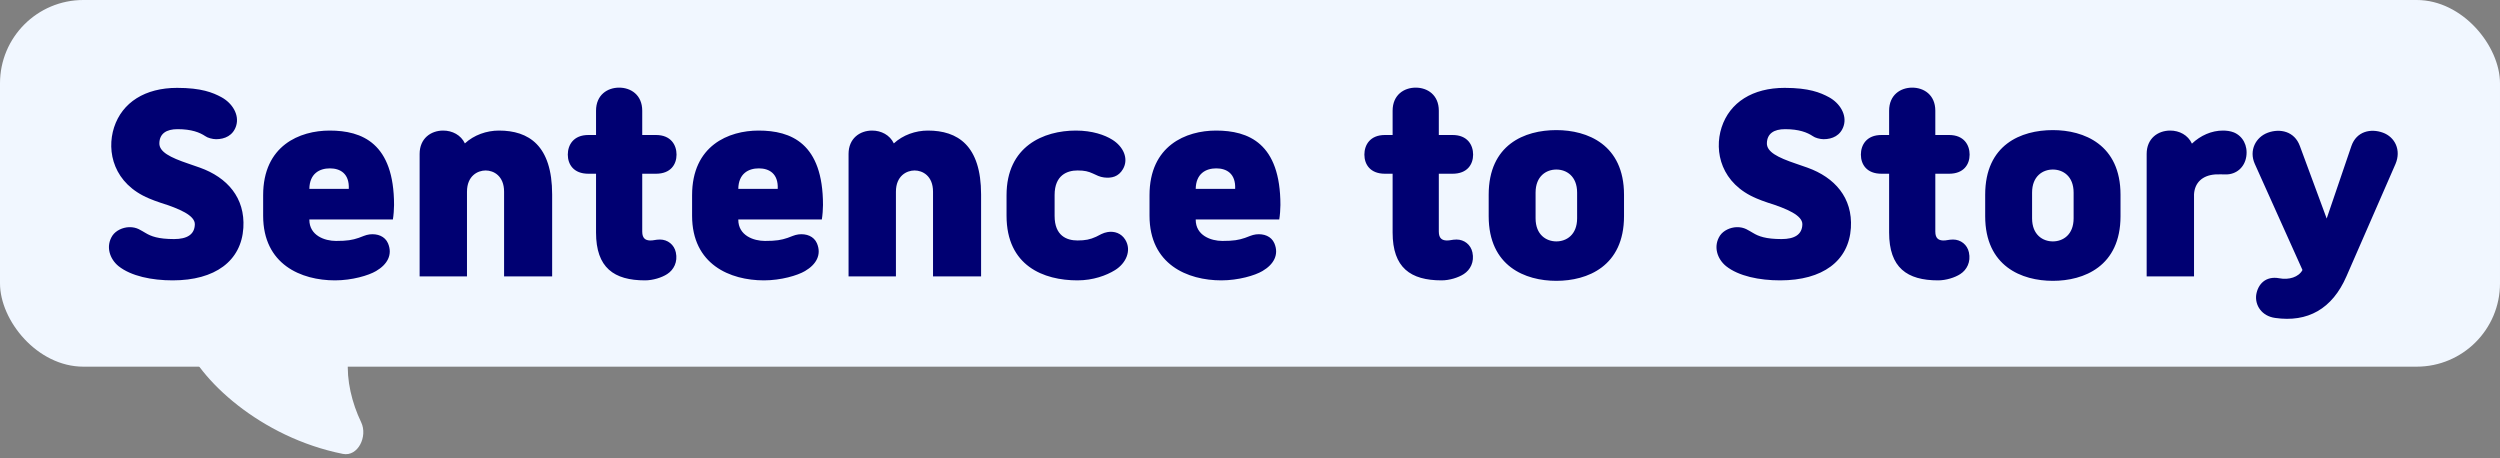
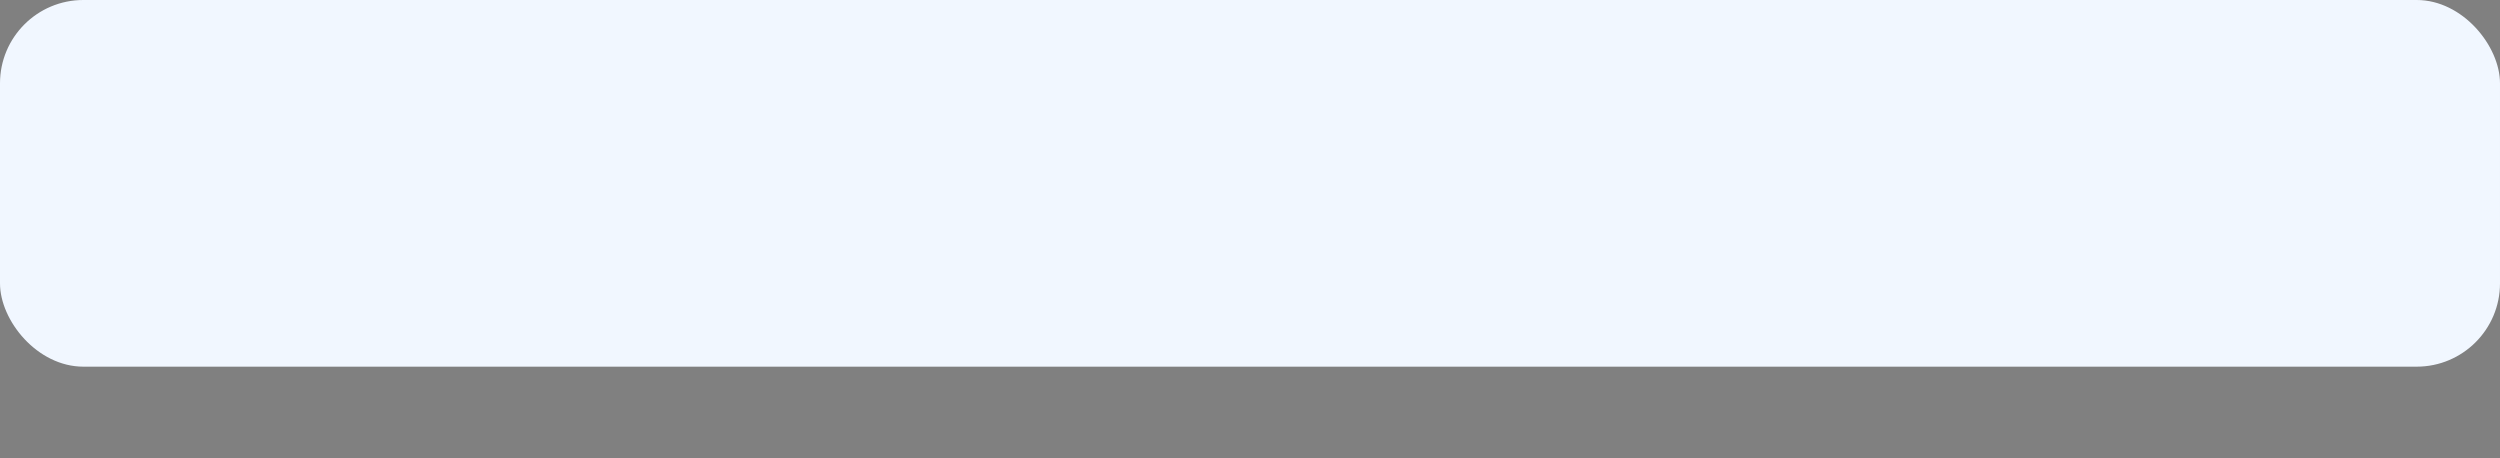
<svg xmlns="http://www.w3.org/2000/svg" width="300" height="55" viewBox="0 0 300 55" fill="none">
  <rect x="0" y="0" width="300" height="55" fill="#808080" stroke="none" />
  <rect width="300" height="44" rx="10" fill="#F1F7FF" />
-   <path d="M19.123 17.18C19.096 18.216 20.384 18.888 22.623 19.644L23.995 20.12C27.271 21.296 29.427 23.732 29.203 27.344C28.951 31.32 25.816 33.644 20.72 33.644C18.227 33.644 15.736 33.14 14.223 31.936C13.159 31.068 12.655 29.556 13.495 28.268C13.915 27.652 14.727 27.288 15.483 27.26C16.463 27.232 16.939 27.68 17.471 27.96C18.116 28.352 18.983 28.688 20.887 28.688C22.427 28.688 23.352 28.156 23.38 26.924C23.407 25.86 21.559 25.048 19.235 24.32C18.788 24.18 18.227 23.956 17.892 23.816C13.664 22.052 12.739 18.216 13.691 15.276C14.671 12.28 17.416 10.544 21.252 10.544C24.163 10.544 25.535 11.104 26.572 11.664C27.86 12.364 28.756 13.764 28.335 15.108C27.971 16.256 26.991 16.704 25.927 16.704C25.508 16.704 24.892 16.536 24.64 16.34C23.968 15.892 22.988 15.5 21.308 15.5C19.963 15.5 19.151 16.032 19.123 17.18ZM40.202 33.644C36.142 33.644 31.578 31.74 31.578 25.888V23.424C31.578 17.46 35.974 15.668 39.558 15.668C43.45 15.668 47.286 17.18 47.286 24.6C47.286 25.076 47.23 25.86 47.146 26.336H37.122V26.364C37.122 28.268 38.97 28.912 40.314 28.912C41.686 28.912 42.274 28.8 43.03 28.548C43.45 28.408 43.87 28.184 44.346 28.128C45.298 28.016 46.194 28.352 46.558 29.192C47.146 30.564 46.474 31.74 45.13 32.524C44.234 33.056 42.246 33.644 40.202 33.644ZM39.586 20.204C38.354 20.204 37.15 20.82 37.122 22.668H41.854C41.938 20.82 40.818 20.204 39.586 20.204ZM56.038 33.168H50.355V18.468C50.355 16.62 51.699 15.668 53.182 15.668C54.275 15.668 55.31 16.2 55.786 17.208C56.879 16.2 58.391 15.668 59.874 15.668C63.431 15.668 66.258 17.432 66.258 23.34V33.168H60.49V23.004C60.49 21.1 59.23 20.456 58.279 20.456C57.327 20.456 56.038 21.1 56.038 23.004V33.168ZM71.524 27.904V20.848H70.6C68.836 20.848 68.136 19.728 68.136 18.552C68.136 17.404 68.808 16.2 70.6 16.2H71.524V13.288C71.524 11.384 72.896 10.516 74.296 10.516C75.696 10.516 77.068 11.384 77.068 13.288V16.2H78.72C80.512 16.2 81.184 17.404 81.184 18.552C81.184 19.728 80.484 20.848 78.72 20.848H77.068V27.792C77.068 28.632 77.488 28.828 77.964 28.856C78.384 28.884 78.636 28.744 79.196 28.744C80.12 28.744 80.904 29.36 81.1 30.284C81.352 31.432 80.848 32.384 80.064 32.888C79.42 33.308 78.356 33.644 77.404 33.644C73.68 33.644 71.524 32.132 71.524 27.904ZM91.675 33.644C87.615 33.644 83.051 31.74 83.051 25.888V23.424C83.051 17.46 87.447 15.668 91.031 15.668C94.923 15.668 98.759 17.18 98.759 24.6C98.759 25.076 98.703 25.86 98.619 26.336H88.595V26.364C88.595 28.268 90.443 28.912 91.787 28.912C93.159 28.912 93.747 28.8 94.503 28.548C94.923 28.408 95.343 28.184 95.819 28.128C96.771 28.016 97.667 28.352 98.031 29.192C98.619 30.564 97.947 31.74 96.603 32.524C95.707 33.056 93.719 33.644 91.675 33.644ZM91.059 20.204C89.827 20.204 88.623 20.82 88.595 22.668H93.327C93.411 20.82 92.291 20.204 91.059 20.204ZM107.511 33.168H101.827V18.468C101.827 16.62 103.171 15.668 104.655 15.668C105.747 15.668 106.783 16.2 107.259 17.208C108.351 16.2 109.863 15.668 111.347 15.668C114.903 15.668 117.731 17.432 117.731 23.34V33.168H111.963V23.004C111.963 21.1 110.703 20.456 109.751 20.456C108.799 20.456 107.511 21.1 107.511 23.004V33.168ZM126.553 23.396V25.916C126.553 28.296 128.009 28.856 129.297 28.856C130.221 28.856 130.809 28.744 131.537 28.408C131.929 28.212 132.377 27.932 132.909 27.848C133.721 27.708 134.561 27.988 135.037 28.772C135.821 30.06 135.121 31.6 133.805 32.412C132.769 33.056 131.173 33.644 129.297 33.644C125.237 33.644 120.785 31.908 120.785 25.888V23.424C120.785 17.544 125.237 15.668 129.101 15.668C131.089 15.668 132.573 16.2 133.469 16.76C134.785 17.572 135.485 19.028 134.757 20.288C134.225 21.212 133.385 21.408 132.489 21.296C131.985 21.24 131.565 21.016 131.145 20.82C130.585 20.568 130.165 20.456 129.297 20.456C128.065 20.456 126.553 21.016 126.553 23.396ZM146.566 33.644C142.506 33.644 137.942 31.74 137.942 25.888V23.424C137.942 17.46 142.338 15.668 145.922 15.668C149.814 15.668 153.65 17.18 153.65 24.6C153.65 25.076 153.594 25.86 153.51 26.336H143.486V26.364C143.486 28.268 145.334 28.912 146.678 28.912C148.05 28.912 148.638 28.8 149.394 28.548C149.814 28.408 150.234 28.184 150.71 28.128C151.662 28.016 152.558 28.352 152.922 29.192C153.51 30.564 152.838 31.74 151.494 32.524C150.598 33.056 148.61 33.644 146.566 33.644ZM145.95 20.204C144.718 20.204 143.514 20.82 143.486 22.668H148.218C148.302 20.82 147.182 20.204 145.95 20.204ZM167.114 27.904V20.848H166.19C164.426 20.848 163.726 19.728 163.726 18.552C163.726 17.404 164.398 16.2 166.19 16.2H167.114V13.288C167.114 11.384 168.486 10.516 169.886 10.516C171.286 10.516 172.658 11.384 172.658 13.288V16.2H174.31C176.102 16.2 176.774 17.404 176.774 18.552C176.774 19.728 176.074 20.848 174.31 20.848H172.658V27.792C172.658 28.632 173.078 28.828 173.554 28.856C173.974 28.884 174.226 28.744 174.786 28.744C175.71 28.744 176.494 29.36 176.69 30.284C176.942 31.432 176.438 32.384 175.654 32.888C175.01 33.308 173.946 33.644 172.994 33.644C169.27 33.644 167.114 32.132 167.114 27.904ZM178.642 25.944V23.368C178.642 17.348 182.954 15.612 186.762 15.612C190.486 15.612 194.882 17.348 194.882 23.368V25.944C194.882 31.964 190.486 33.7 186.762 33.7C183.038 33.7 178.642 31.964 178.642 25.944ZM189.254 26.196V23.116C189.254 21.128 187.966 20.344 186.762 20.344C185.558 20.344 184.27 21.128 184.27 23.116V26.196C184.27 28.184 185.558 28.968 186.762 28.968C187.966 28.968 189.254 28.184 189.254 26.196ZM212.027 17.18C211.999 18.216 213.287 18.888 215.527 19.644L216.899 20.12C220.175 21.296 222.331 23.732 222.107 27.344C221.855 31.32 218.719 33.644 213.623 33.644C211.131 33.644 208.639 33.14 207.127 31.936C206.063 31.068 205.559 29.556 206.399 28.268C206.819 27.652 207.631 27.288 208.387 27.26C209.367 27.232 209.843 27.68 210.375 27.96C211.019 28.352 211.887 28.688 213.791 28.688C215.331 28.688 216.255 28.156 216.283 26.924C216.311 25.86 214.463 25.048 212.139 24.32C211.691 24.18 211.131 23.956 210.795 23.816C206.567 22.052 205.643 18.216 206.595 15.276C207.575 12.28 210.319 10.544 214.155 10.544C217.067 10.544 218.439 11.104 219.475 11.664C220.763 12.364 221.659 13.764 221.239 15.108C220.875 16.256 219.895 16.704 218.831 16.704C218.411 16.704 217.795 16.536 217.543 16.34C216.871 15.892 215.891 15.5 214.211 15.5C212.867 15.5 212.055 16.032 212.027 17.18ZM226.694 27.904V20.848H225.77C224.006 20.848 223.306 19.728 223.306 18.552C223.306 17.404 223.978 16.2 225.77 16.2H226.694V13.288C226.694 11.384 228.066 10.516 229.466 10.516C230.866 10.516 232.238 11.384 232.238 13.288V16.2H233.89C235.682 16.2 236.354 17.404 236.354 18.552C236.354 19.728 235.654 20.848 233.89 20.848H232.238V27.792C232.238 28.632 232.658 28.828 233.134 28.856C233.554 28.884 233.806 28.744 234.366 28.744C235.29 28.744 236.074 29.36 236.27 30.284C236.522 31.432 236.018 32.384 235.234 32.888C234.59 33.308 233.526 33.644 232.574 33.644C228.85 33.644 226.694 32.132 226.694 27.904ZM238.222 25.944V23.368C238.222 17.348 242.534 15.612 246.342 15.612C250.066 15.612 254.462 17.348 254.462 23.368V25.944C254.462 31.964 250.066 33.7 246.342 33.7C242.618 33.7 238.222 31.964 238.222 25.944ZM248.834 26.196V23.116C248.834 21.128 247.546 20.344 246.342 20.344C245.138 20.344 243.85 21.128 243.85 23.116V26.196C243.85 28.184 245.138 28.968 246.342 28.968C247.546 28.968 248.834 28.184 248.834 26.196ZM263.283 33.168H257.599V18.468C257.599 16.62 258.943 15.668 260.427 15.668C261.519 15.668 262.555 16.2 263.031 17.236C264.067 16.256 265.383 15.668 266.755 15.668C267.175 15.668 267.651 15.724 268.071 15.892C269.135 16.34 269.751 17.46 269.555 18.776C269.359 20.092 268.351 20.932 267.119 20.932C266.727 20.932 266.223 20.904 265.831 20.932C264.291 21.044 263.367 21.912 263.283 23.312V33.168ZM287.462 19.672L281.582 33.14C279.874 37.088 276.906 38.712 273.014 38.152C271.39 37.928 270.578 36.612 270.746 35.38C270.942 34.12 271.866 33.084 273.518 33.392C274.666 33.616 275.842 33.252 276.29 32.412V32.384L270.578 19.672C269.85 18.048 270.69 16.452 272.146 15.92C273.602 15.388 275.338 15.752 275.982 17.516L279.202 26.224L282.17 17.516C282.786 15.752 284.494 15.388 285.95 15.92C287.406 16.452 288.162 18.02 287.462 19.672Z" fill="#000072" />
-   <path d="M41.146 54.467C31.265 52.496 23.751 45.486 22.026 40.629C22.008 40.579 22 40.529 22 40.476C22 40.213 22.213 40 22.476 40H39.319C40.824 40 41.885 41.674 41.766 43.174C41.572 45.608 42.215 48.332 43.343 50.68C44.146 52.352 42.965 54.83 41.146 54.467Z" fill="#F1F7FF" />
</svg>